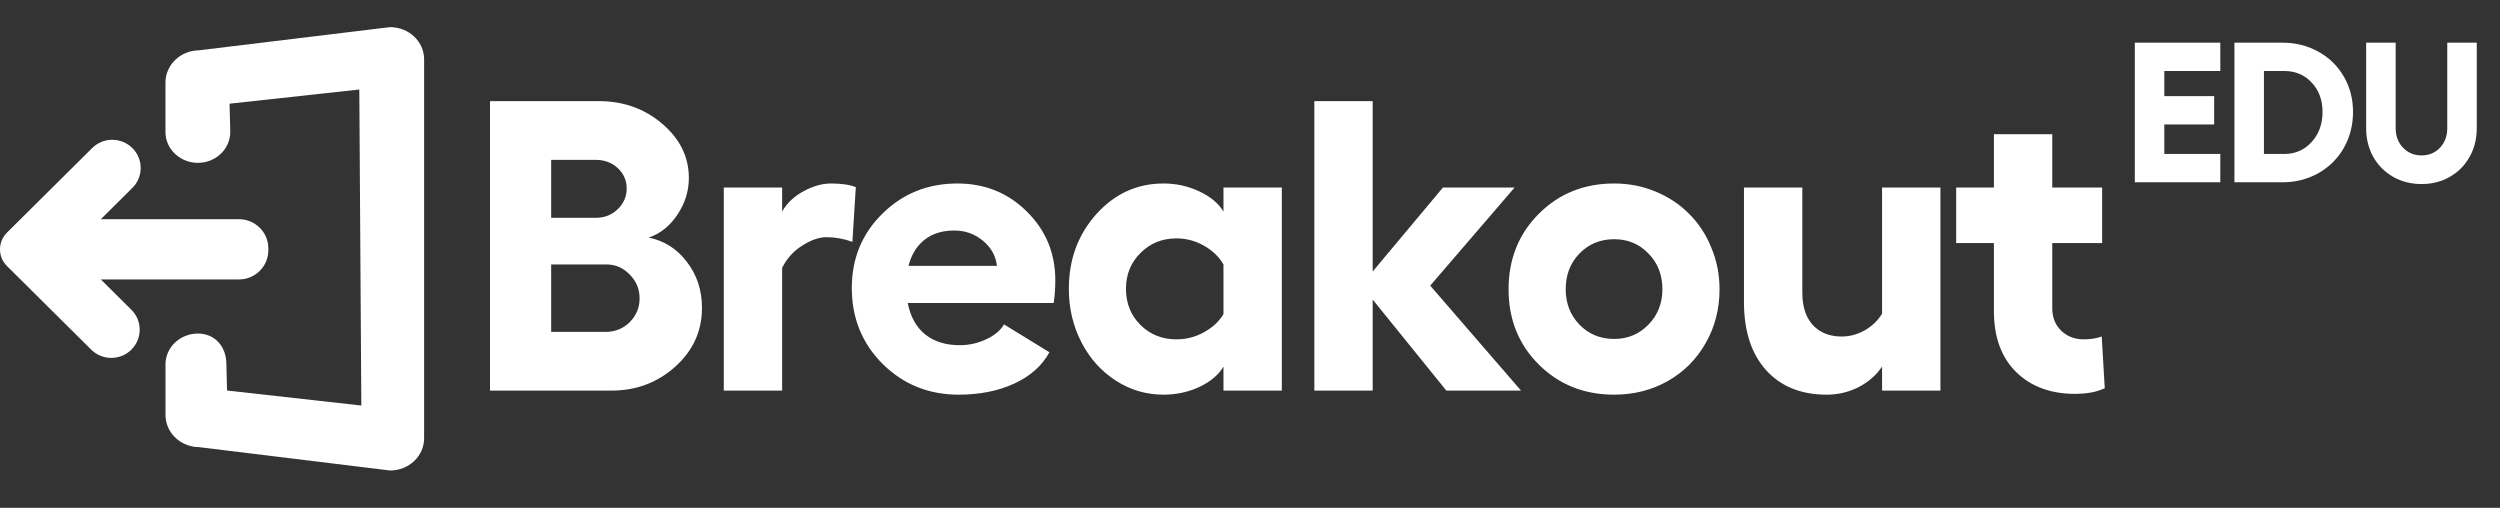
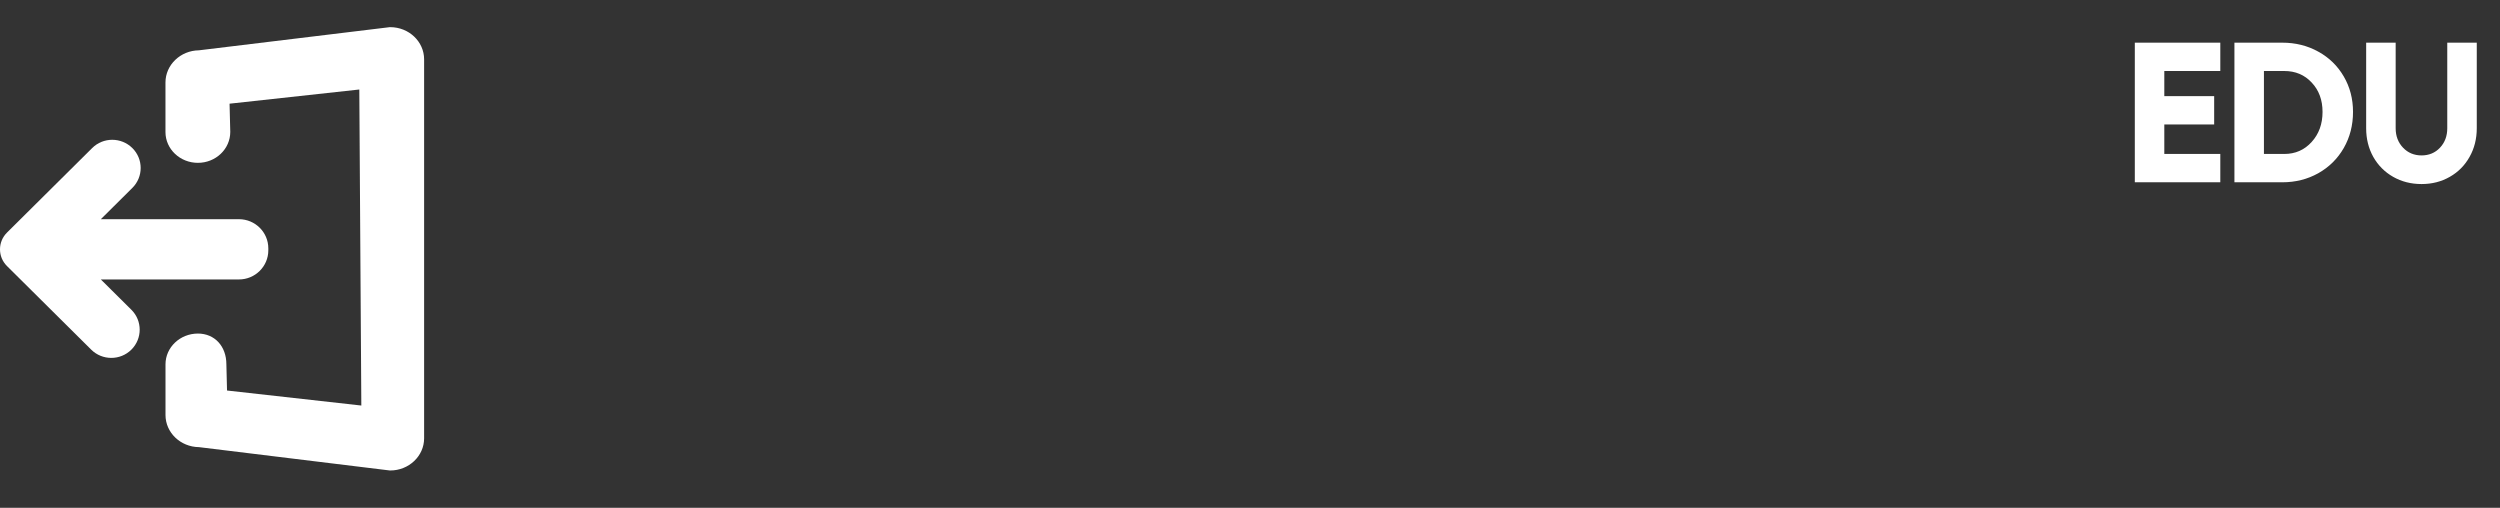
<svg xmlns="http://www.w3.org/2000/svg" width="192" height="39" viewBox="0 0 192 39" fill="none">
  <rect x="0" y="0" width="192" height="39" fill="#333333" stroke="none" />
  <path d="M29.966 2.086H29.935L15.278 3.864C13.858 3.881 12.708 4.984 12.708 6.334V10.143C12.708 11.446 13.824 12.506 15.197 12.506C16.569 12.506 17.685 11.446 17.685 10.129L17.63 7.963L27.595 6.874L27.75 31.145L17.436 29.992L17.386 27.981C17.386 26.59 16.485 25.617 15.199 25.617C13.827 25.617 12.71 26.678 12.71 27.981V31.87C12.71 33.223 13.86 34.324 15.281 34.34L29.904 36.128L29.968 36.133C31.403 36.133 32.572 35.025 32.572 33.663V4.556C32.572 3.194 31.403 2.086 29.968 2.086H29.966Z" fill="white" />
  <path d="M7.745 21.462H18.351C19.596 21.462 20.607 20.459 20.607 19.223V19.073C20.607 17.837 19.596 16.834 18.351 16.834H7.745L10.164 14.432C11.017 13.586 11.017 12.214 10.164 11.37C9.311 10.526 7.929 10.524 7.079 11.37L0.537 17.863C-0.179 18.574 -0.179 19.724 0.537 20.433L7.004 26.852C7.857 27.698 9.239 27.698 10.09 26.852C10.94 26.006 10.942 24.634 10.09 23.79L7.747 21.465L7.745 21.462Z" fill="white" />
-   <path d="M37.632 30V7.766H45.973C47.886 7.766 49.519 8.35 50.873 9.518C52.227 10.675 52.904 12.061 52.904 13.673C52.904 14.676 52.609 15.617 52.02 16.495C51.441 17.363 50.708 17.947 49.819 18.247C51.007 18.485 51.984 19.105 52.749 20.108C53.524 21.11 53.912 22.289 53.912 23.643C53.912 25.421 53.23 26.925 51.865 28.155C50.501 29.385 48.857 30 46.935 30H37.632ZM42.33 16.728H45.756C46.418 16.728 46.976 16.511 47.431 16.076C47.896 15.632 48.129 15.1 48.129 14.479C48.129 13.859 47.901 13.337 47.446 12.913C46.992 12.49 46.428 12.278 45.756 12.278H42.33V16.728ZM42.33 25.488H46.516C47.24 25.488 47.855 25.24 48.361 24.744C48.868 24.237 49.121 23.627 49.121 22.914C49.121 22.201 48.868 21.591 48.361 21.085C47.865 20.568 47.271 20.309 46.578 20.309H42.33V25.488ZM63.82 14.092C64.616 14.092 65.252 14.185 65.727 14.371L65.464 18.573C64.802 18.335 64.136 18.216 63.464 18.216C62.906 18.216 62.285 18.433 61.603 18.867C60.931 19.291 60.419 19.86 60.068 20.573V30H55.587V14.402H60.068V16.247C60.43 15.606 60.973 15.089 61.696 14.697C62.43 14.293 63.138 14.092 63.82 14.092ZM81.047 21.519C81.047 22.149 81.006 22.733 80.923 23.271H69.713C69.92 24.325 70.369 25.131 71.062 25.69C71.754 26.237 72.638 26.511 73.713 26.511C74.416 26.511 75.088 26.361 75.729 26.062C76.38 25.762 76.84 25.38 77.109 24.914L80.597 27.054C80.029 28.088 79.13 28.889 77.9 29.457C76.669 30.026 75.243 30.31 73.62 30.31C71.325 30.31 69.382 29.524 67.79 27.953C66.209 26.372 65.418 24.428 65.418 22.123C65.418 19.86 66.198 17.958 67.759 16.418C69.33 14.867 71.253 14.092 73.527 14.092C75.636 14.092 77.414 14.81 78.861 16.247C80.318 17.684 81.047 19.441 81.047 21.519ZM69.775 20.418H76.566C76.473 19.643 76.111 18.997 75.481 18.48C74.85 17.963 74.121 17.704 73.294 17.704C72.364 17.704 71.599 17.942 71 18.418C70.4 18.893 69.992 19.56 69.775 20.418ZM93.963 14.402H98.444V30H93.963V28.155C93.581 28.796 92.961 29.318 92.103 29.721C91.255 30.114 90.34 30.31 89.358 30.31C88.025 30.31 86.8 29.948 85.684 29.225C84.567 28.501 83.689 27.519 83.048 26.279C82.407 25.028 82.087 23.664 82.087 22.186C82.087 19.932 82.789 18.02 84.195 16.449C85.611 14.877 87.332 14.092 89.358 14.092C90.33 14.092 91.245 14.293 92.103 14.697C92.961 15.1 93.581 15.617 93.963 16.247V14.402ZM90.351 26.062C91.105 26.062 91.808 25.881 92.459 25.519C93.121 25.157 93.622 24.692 93.963 24.124V20.309C93.622 19.72 93.121 19.239 92.459 18.867C91.808 18.495 91.105 18.309 90.351 18.309C89.255 18.309 88.335 18.681 87.591 19.426C86.847 20.16 86.474 21.079 86.474 22.186C86.474 23.291 86.847 24.217 87.591 24.961C88.335 25.695 89.255 26.062 90.351 26.062ZM116.818 30H111.082L105.422 23.007V30H100.941V7.766H105.422V20.852L110.818 14.402H116.322L109.841 21.937L116.818 30ZM123.967 14.092C125.094 14.092 126.153 14.299 127.145 14.712C128.148 15.126 129.006 15.694 129.719 16.418C130.443 17.131 131.011 17.994 131.425 19.007C131.849 20.01 132.061 21.079 132.061 22.216C132.061 23.736 131.704 25.116 130.991 26.356C130.288 27.597 129.316 28.568 128.076 29.271C126.846 29.964 125.476 30.31 123.967 30.31C121.662 30.31 119.734 29.54 118.184 28C116.633 26.46 115.858 24.532 115.858 22.216C115.858 19.901 116.633 17.968 118.184 16.418C119.734 14.867 121.662 14.092 123.967 14.092ZM123.967 18.371C122.902 18.371 122.013 18.738 121.3 19.472C120.597 20.196 120.246 21.11 120.246 22.216C120.246 23.291 120.597 24.196 121.3 24.93C122.013 25.664 122.902 26.031 123.967 26.031C125.011 26.031 125.89 25.664 126.603 24.93C127.316 24.196 127.673 23.291 127.673 22.216C127.673 21.11 127.316 20.196 126.603 19.472C125.9 18.738 125.021 18.371 123.967 18.371ZM144.543 14.402H149.024V30H144.543V28.155C144.098 28.816 143.494 29.344 142.729 29.736C141.974 30.119 141.163 30.31 140.294 30.31C138.32 30.31 136.764 29.68 135.627 28.419C134.501 27.157 133.937 25.421 133.937 23.209V14.402H138.418V22.48C138.418 23.545 138.687 24.372 139.224 24.961C139.772 25.55 140.511 25.845 141.442 25.845C142.052 25.845 142.636 25.69 143.194 25.38C143.762 25.059 144.212 24.63 144.543 24.093V14.402ZM161.413 25.845L161.645 29.814C161.046 30.103 160.281 30.248 159.351 30.248C157.49 30.248 155.986 29.69 154.839 28.573C153.702 27.447 153.133 25.891 153.133 23.907V18.666H150.234V14.402H153.133V10.309H157.614V14.402H161.444V18.666H157.614V23.674C157.614 24.387 157.847 24.966 158.312 25.41C158.777 25.845 159.346 26.062 160.017 26.062C160.534 26.062 160.999 25.989 161.413 25.845Z" fill="white" />
  <path d="M163.954 3.277H170.519V5.453H166.219V7.382H170.048V9.558H166.219V11.824H170.519V14H163.954V3.277ZM175.275 3.277C176.292 3.277 177.215 3.506 178.042 3.965C178.875 4.423 179.528 5.059 180.001 5.872C180.475 6.684 180.712 7.592 180.712 8.594C180.712 9.616 180.475 10.54 180.001 11.368C179.528 12.19 178.875 12.836 178.042 13.305C177.215 13.768 176.292 14 175.275 14H171.604V3.277H175.275ZM175.432 11.824C176.28 11.824 176.98 11.517 177.534 10.904C178.092 10.291 178.371 9.521 178.371 8.594C178.371 7.681 178.094 6.931 177.541 6.343C176.993 5.75 176.29 5.453 175.432 5.453H173.87V11.824H175.432ZM185.976 14.135C185.169 14.135 184.441 13.95 183.793 13.581C183.145 13.212 182.636 12.701 182.267 12.048C181.903 11.395 181.721 10.662 181.721 9.85V3.277H183.987V9.85C183.987 10.448 184.177 10.947 184.556 11.345C184.934 11.739 185.408 11.936 185.976 11.936C186.545 11.936 187.016 11.739 187.39 11.345C187.764 10.947 187.95 10.448 187.95 9.85V3.277H190.216V9.85C190.216 10.662 190.032 11.395 189.663 12.048C189.299 12.701 188.793 13.212 188.145 13.581C187.502 13.95 186.779 14.135 185.976 14.135Z" fill="white" />
</svg>